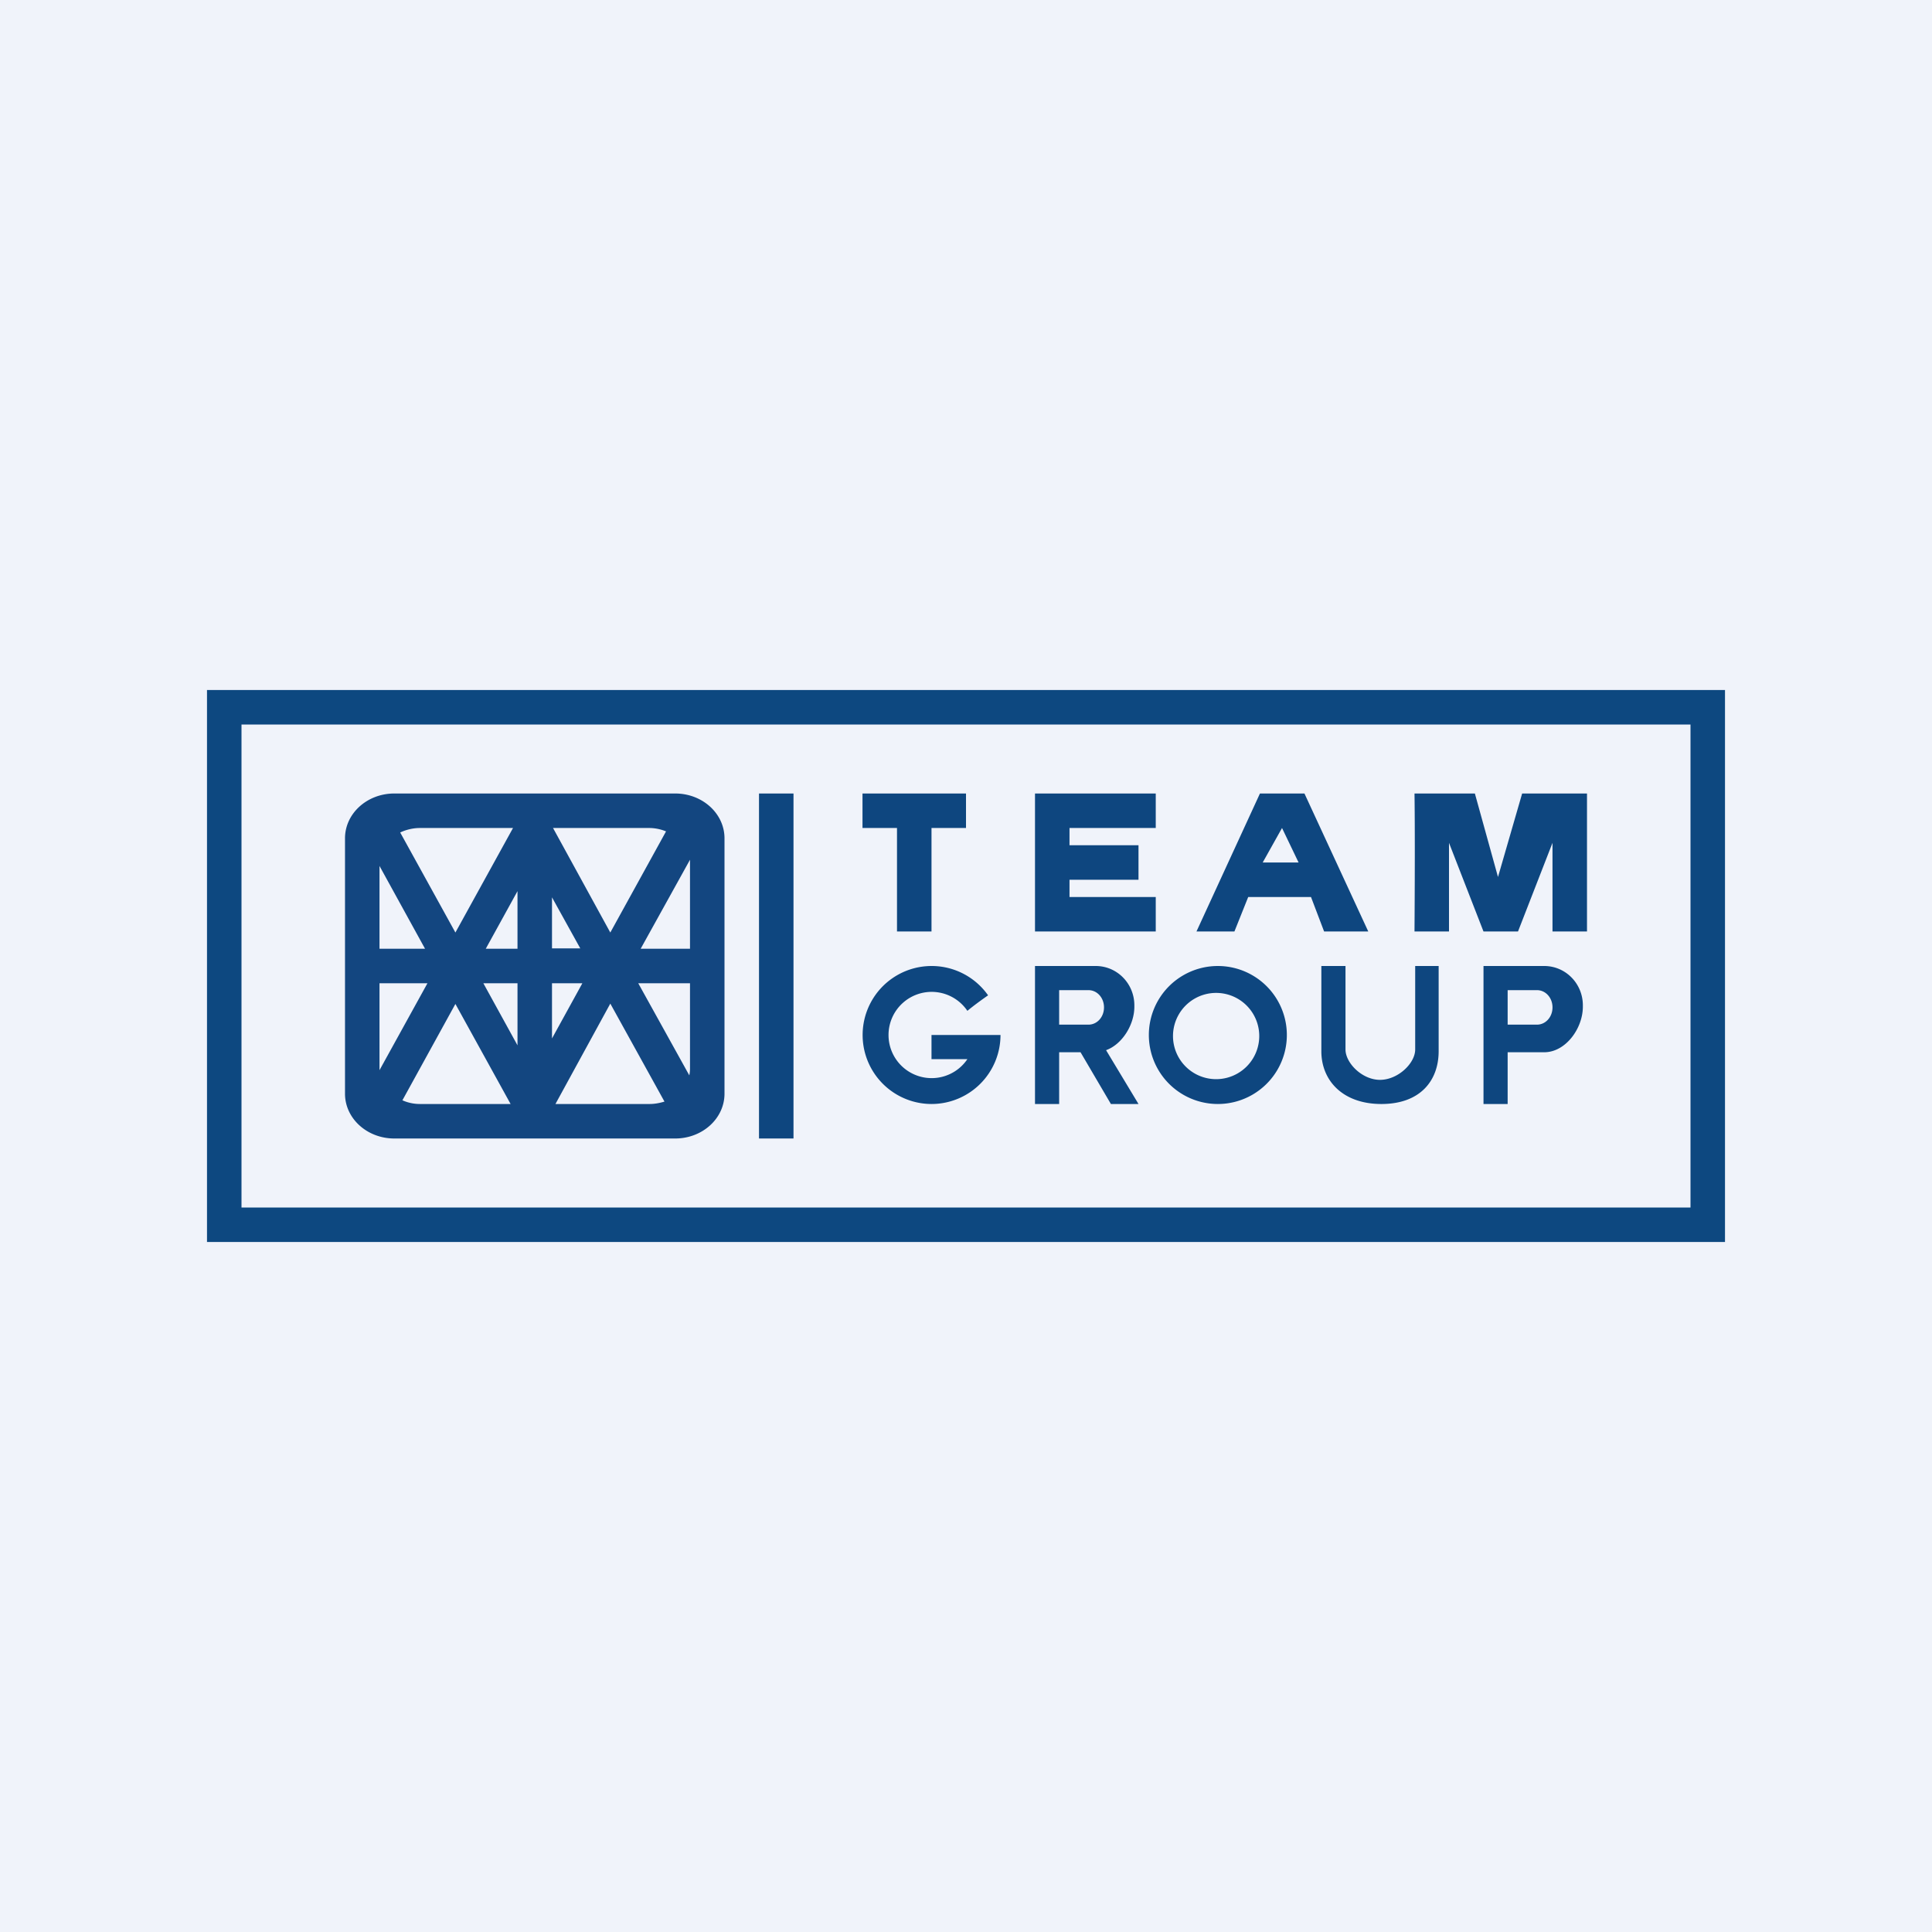
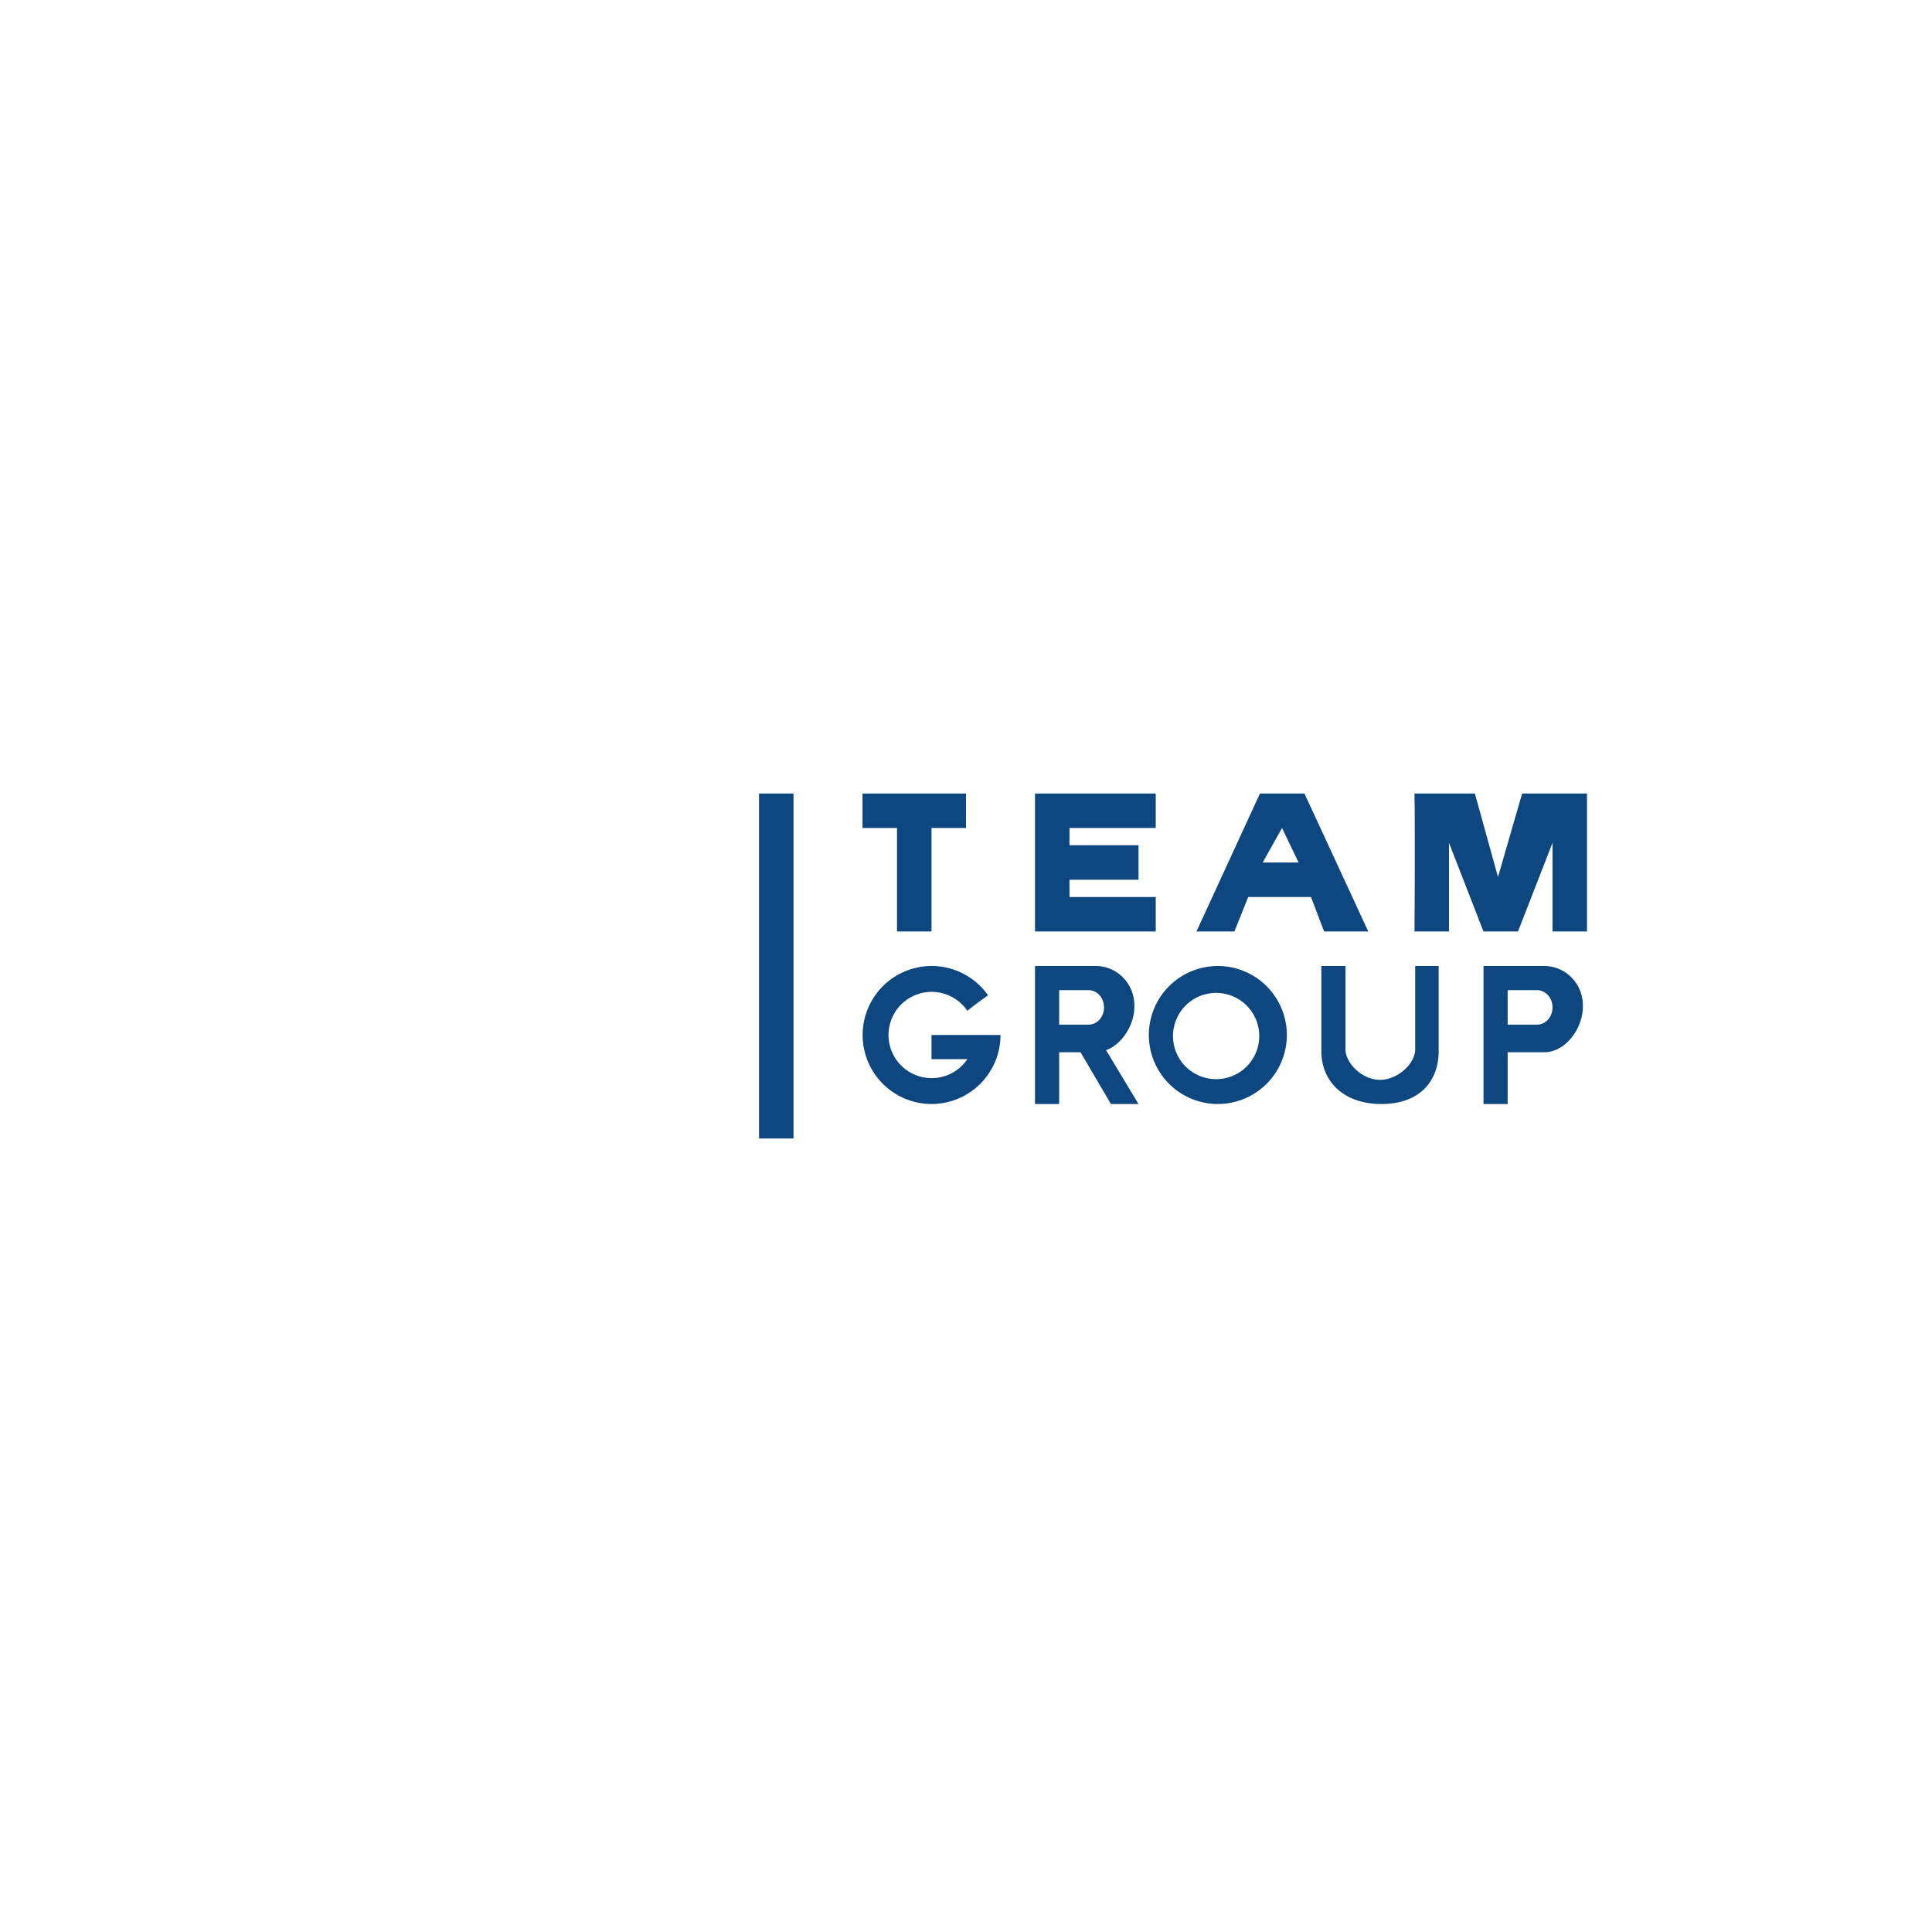
<svg xmlns="http://www.w3.org/2000/svg" width="56" height="56" viewBox="0 0 56 56">
-   <path fill="#F0F3FA" d="M0 0h56v56H0z" />
-   <path fill-rule="evenodd" d="M10 24.3c0-.72.64-1.3 1.43-1.3h8.14c.79 0 1.43.58 1.43 1.3v7.4c0 .72-.64 1.3-1.43 1.3h-8.14c-.79 0-1.43-.58-1.43-1.3v-7.4Zm1 6.66V28.5h1.39L11 31.02v-.06Zm.66.93c.15.07.33.11.51.11h2.63l-1.6-2.9-1.54 2.8Zm4.43.11h2.74c.15 0 .3-.03.43-.07l-1.57-2.84L16.1 32Zm3.89-.83a.93.93 0 0 0 .02-.21V28.5h-1.5l1.48 2.67Zm-3.1-2.67L16 30.1v-1.6h.88Zm1.7-1H20v-2.58l-1.43 2.58Zm.73-3.4a1.3 1.3 0 0 0-.48-.1h-2.8l1.66 3.03 1.62-2.94ZM16 26.01l.82 1.48H16v-1.48ZM14.87 24h-2.7c-.2 0-.4.05-.57.13l1.6 2.9L14.87 24ZM11 25.1v2.4h1.32L11 25.1Zm3.08 2.4.92-1.67v1.67h-.92Zm-.07 1H15v1.8l-.99-1.8Z" fill="#134680" />
-   <path fill-rule="evenodd" d="M49 21H7v14h42V21ZM6 20v16h44V20H6Z" fill="#0D4880" />
  <path fill-rule="evenodd" d="M22 23h1v10h-1V23Zm3 0h3v1h-1v3h-1v-3h-1v-1Zm8.5 4v-1H31v-.5h2v-1h-2V24h2.5v-1H30v4h3.5Zm1.18 0 1.84-4h1.29l1.85 4h-1.28L38 26h-1.82l-.4 1h-1.1Zm1.92-2h1.04l-.48-1-.56 1Zm4.4 2s.02-2.68 0-4h1.75l.67 2.42.7-2.42H46v4h-1v-2.57L44 27h-1l-1-2.57V27h-1Zm-14 5a2 2 0 0 0 2-2h-2v.7h1.04a1.25 1.25 0 1 1 0-1.4c.18-.15.4-.31.6-.45A2 2 0 1 0 27 32Zm8.3 0a2 2 0 1 0 0-4 2 2 0 0 0 0 4Zm-.05-.72a1.25 1.25 0 1 0 0-2.5 1.25 1.25 0 0 0 0 2.5ZM30.7 32H30v-4h1.76c.62 0 1.12.51 1.12 1.14v.04c0 .52-.35 1.09-.82 1.26L33 32h-.8l-.88-1.5h-.62V32Zm0-3.3h.85c.25 0 .45.22.45.5s-.2.5-.45.5h-.85v-1ZM39 28h-.7v2.47c0 .85.62 1.53 1.74 1.53 1.13 0 1.66-.68 1.66-1.53V28h-.68v2.42c0 .4-.5.88-1.02.88s-1-.49-1-.88V28ZM43 32v-4h1.76c.62 0 1.12.51 1.12 1.14v.04c0 .63-.5 1.32-1.12 1.32H43.7V32H43Zm.7-3.3h.85c.25 0 .45.22.45.5s-.2.5-.45.5h-.85v-1Z" fill="#0E467F" />
</svg>